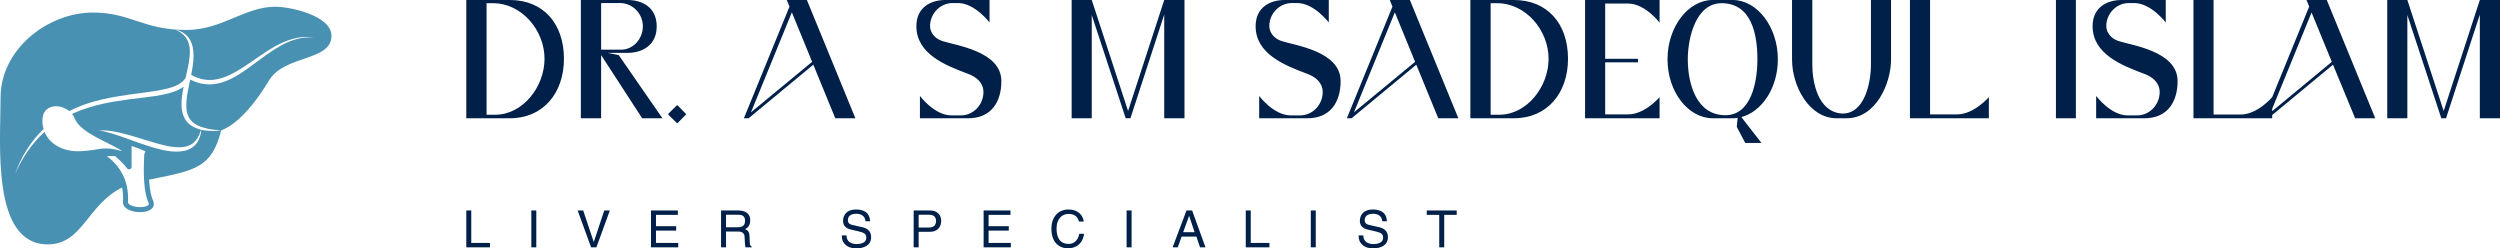
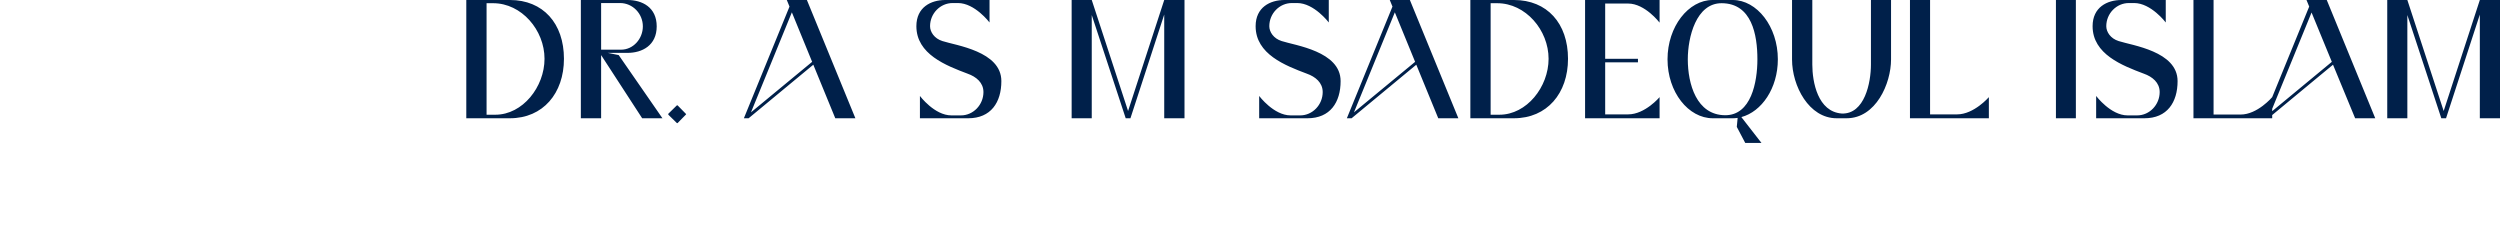
<svg xmlns="http://www.w3.org/2000/svg" viewBox="0 0 369.935 36.745" preserveAspectRatio="xMidYMid meet" class="css-18yrpox" id="dcbbhbac" width="369.935" height="36.745">
  <defs id="SvgjsDefs2363" />
  <g id="SvgjsG2364" transform="matrix(0.545,0,0,0.545,-2.726,-8.67)" fill="#4891B2">
-     <path d="M79.731,17.738c-8.275,0-14.481,6.305-24.135,6.305c-11.722,0-15.173-4.729-25.316-4.729 c-12.413,0-25.12,10.047-25.12,23.051c0,12.389-2.561,39.897,12.806,39.897c9.477,0,10.672-10.727,20.185-15.445 c0.248,1.198,0.332,2.478,0.244,3.852c-0.042,0.545,0.146,1.06,0.544,1.491c0.919,0.993,2.724,1.348,4.106,1.348 c0.761,0,2.614-0.118,3.406-1.221c0.246-0.34,0.482-0.912,0.178-1.792c-0.474-0.924-0.973-2.647-1.152-5.824 c12.598-2.459,16.972-3.198,19.578-13.341c-1.528,0.18-3.081,0.183-4.64-0.025c-0.248-0.041-0.498-0.104-0.747-0.161 c-0.109,1.203-0.438,2.419-1.146,3.489c-0.792,1.173-2.14,1.968-3.523,2.237c-2.803,0.557-5.519-0.125-8.08-0.804 c-2.568-0.743-5.047-1.665-7.518-2.561c-2.482-0.862-4.932-1.8-7.56-2.17c2.669-0.161,5.334,0.458,7.879,1.157 c2.563,0.7,5.058,1.564,7.569,2.267c2.491,0.696,5.063,1.362,7.522,1.07c1.215-0.159,2.363-0.672,3.19-1.606 c0.785-0.832,1.24-1.948,1.595-3.097c-1.271-0.302-2.538-0.832-3.534-1.83c-1.24-1.205-1.69-2.979-1.764-4.567 c-0.067-1.62,0.172-3.184,0.448-4.71c0.038-0.195,0.085-0.386,0.124-0.581c-0.186,0.14-0.374,0.274-0.57,0.391 c-1.11,0.675-2.306,1.086-3.494,1.41c-2.385,0.64-4.789,0.907-7.167,1.206c-4.755,0.565-9.49,1.143-14.023,2.512 c-1.725,0.506-3.422,1.13-5.056,1.882c0.295,0.368,0.545,0.772,0.72,1.221c1.555,4.029,9.47,6.502,12.933,8.905 c-5.583-1.555-5.583-0.283-11.308,0c-4.502,0.222-8.381-1.749-9.803-5.244c-3.474,3.125-6.122,7.123-8.036,11.438 c1.629-4.496,4.153-8.756,7.669-12.12c0.033-0.032,0.069-0.06,0.103-0.091c-0.212-0.742-0.332-1.537-0.321-2.393 c0.057-4.371,4.67-4.633,7.29-2.48c1.758-0.898,3.593-1.646,5.469-2.231c4.641-1.454,9.459-2.087,14.199-2.702 c2.368-0.32,4.735-0.628,6.992-1.191c1.951-0.494,3.934-1.318,4.921-2.874c0.465-2.012,0.931-3.996,1.117-5.989 c0.126-1.467,0.035-2.974-0.624-4.264c-0.613-1.327-1.889-2.265-3.282-2.894c1.488,0.34,2.952,1.186,3.855,2.563 c0.879,1.393,1.096,3.071,1.092,4.639c-0.025,1.752-0.306,3.446-0.641,5.112c1.216,0.668,2.521,1.15,3.876,1.315 c1.457,0.188,2.948-0.003,4.376-0.446c2.87-0.891,5.48-2.633,8.038-4.387c2.565-1.756,5.107-3.639,7.966-4.994 c2.819-1.373,6.043-2.175,9.147-1.627c-3.131-0.302-6.212,0.617-8.904,2.106c-2.709,1.492-5.18,3.381-7.693,5.238 c-2.521,1.828-5.102,3.742-8.206,4.77c-1.543,0.497-3.216,0.734-4.864,0.539c-1.407-0.157-2.752-0.619-3.998-1.245 c-0.196,0.925-0.395,1.844-0.561,2.76c-0.292,1.479-0.521,2.964-0.496,4.411c0,1.446,0.358,2.844,1.245,3.902 c0.889,1.066,2.283,1.698,3.721,2.063c1.443,0.416,2.972,0.551,4.503,0.678c1.773-0.69,6.576-2.982,13.003-13.595 C82.293,30.741,95,32.613,95,25.619C95,20.201,83.967,17.738,79.731,17.738z M36.265,58.281c0.557,0.486,2.238,1.992,3.241,3.333 c0.177,0.234,0.482,0.332,0.76,0.236c0.277-0.093,0.465-0.352,0.465-0.646v-5.667c1.28,0.404,2.832,1.012,3.772,1.466 c-0.232,0.358-0.352,0.813-0.352,1.265c0,0.046-0.007,0.162-0.015,0.336c-0.118,2.429-0.116,4.544-0.004,6.364 c0.039,0.627,0.093,1.214,0.158,1.769c0.012,0.099,0.025,0.193,0.038,0.291c0.058,0.454,0.127,0.879,0.204,1.278 c0.024,0.122,0.047,0.243,0.072,0.358c0.077,0.361,0.166,0.69,0.259,1.004c0.032,0.104,0.06,0.217,0.093,0.314 c0.129,0.384,0.268,0.737,0.423,1.039c0.086,0.256,0.032,0.382-0.033,0.473c-0.233,0.325-1.036,0.653-2.301,0.653 c-1.333,0-2.611-0.375-3.107-0.912c-0.185-0.199-0.196-0.359-0.187-0.471c0.033-0.528,0.028-1.038,0.016-1.543 c-0.008-0.229-0.014-0.456-0.032-0.68c-0.012-0.178-0.037-0.349-0.054-0.524c-0.068-0.602-0.161-1.192-0.293-1.765l0,0 c-0.725-3.113-2.484-5.76-5.362-7.973H36.265z" fill="#4891B2" />
-   </g>
+     </g>
  <g id="SvgjsG2365" transform="matrix(1.25,0,0,1.25,67.375,-7.5)" fill="#00204A">
    <path d="M1.3 6 l5.16 0 c3.92 0 6.4 2.76 6.4 6.96 c0 4.08 -2.48 7.04 -6.4 7.04 l-5.16 0 l0 -14 z M4.48 6.38 l-0.78 0 l0 13.2 l1.04 0 c3.24 0 5.82 -3.3 5.82 -6.62 c0 -3.4 -2.72 -6.58 -6.08 -6.58 z M19.34 12.52 l5.18 7.48 l-2.4 0 l-4.86 -7.48 l0 7.48 l-2.4 0 l0 -14 l5.52 0 c1.74 0 3.46 0.86 3.46 3.12 s-1.72 3.14 -3.46 3.14 l-2.34 0 z M19.5 6.36 l-2.24 0 l0 5.52 l2.36 0 c1.44 0 2.58 -1.28 2.58 -2.76 c0 -1.5 -1.2 -2.76 -2.7 -2.76 z M26.22 20.56 l-1 -0.98 c-0.02 -0.04 -0.02 -0.08 0 -0.12 l1 -0.98 c0.02 -0.02 0.08 -0.02 0.1 0 l0.96 0.98 c0.06 0.06 0.06 0.06 0 0.12 l-0.96 0.98 c-0.04 0.04 -0.08 0.02 -0.1 0 z M44.98 20 l-2.6 -6.34 l-7.66 6.34 l-0.56 0 l5.4 -13.22 l-0.32 -0.78 l2.38 0 l5.74 14 l-2.38 0 z M39.84 7.46 l-4.84 11.84 l7.24 -5.98 z M57.66 10.86 c1.58 0.52 6.98 1.2 6.98 4.74 c0 2.52 -1.24 4.4 -3.92 4.4 l-5.72 0 l0 -2.64 s1.72 2.3 3.72 2.3 l1.14 0 c1.46 0 2.66 -1.26 2.66 -2.76 c0 -1.12 -0.86 -1.82 -1.88 -2.18 c-2.54 -0.96 -6.06 -2.3 -6.06 -5.62 c0 -2.24 1.72 -3.1 3.42 -3.1 l5.24 0 l0 2.66 s-1.74 -2.3 -3.74 -2.3 l-0.62 0 c-1.48 0 -2.68 1.24 -2.68 2.74 c0 0.68 0.5 1.46 1.46 1.76 z M86.32 6 l0 14 l-2.4 0 l0 -12.28 l-4 12.28 l-0.56 0 l-4.02 -12.22 l0 12.22 l-2.38 0 l0 -14 l2.38 0 l4.3 13.14 l4.28 -13.14 l2.4 0 z M97.82 10.86 c1.58 0.52 6.98 1.2 6.98 4.74 c0 2.52 -1.24 4.4 -3.92 4.4 l-5.72 0 l0 -2.64 s1.72 2.3 3.72 2.3 l1.14 0 c1.46 0 2.66 -1.26 2.66 -2.76 c0 -1.12 -0.86 -1.82 -1.88 -2.18 c-2.54 -0.96 -6.06 -2.3 -6.06 -5.62 c0 -2.24 1.72 -3.1 3.42 -3.1 l5.24 0 l0 2.66 s-1.74 -2.3 -3.74 -2.3 l-0.62 0 c-1.48 0 -2.68 1.24 -2.68 2.74 c0 0.68 0.5 1.46 1.46 1.76 z M116.36 20 l-2.6 -6.34 l-7.66 6.34 l-0.56 0 l5.4 -13.22 l-0.32 -0.78 l2.38 0 l5.74 14 l-2.38 0 z M111.22 7.46 l-4.84 11.84 l7.24 -5.98 z M120.16 6 l5.16 0 c3.92 0 6.4 2.76 6.4 6.96 c0 4.08 -2.48 7.04 -6.4 7.04 l-5.16 0 l0 -14 z M123.34 6.38 l-0.78 0 l0 13.2 l1.04 0 c3.24 0 5.82 -3.3 5.82 -6.62 c0 -3.4 -2.72 -6.58 -6.08 -6.58 z M140 12.96 l0 0.42 l-3.88 0 l0 6.16 l2.72 0 c2 0 3.72 -2.04 3.72 -2.04 l0 2.5 l-8.82 0 l0 -14 l8.82 0 l0 2.68 s-1.72 -2.26 -3.72 -2.26 l-2.72 0 l0 6.54 l3.88 0 z M143.5 13.02 c0 -3.88 2.48 -7.02 5.34 -7.02 l2.38 0 c2.86 0 5.34 3.14 5.34 7.02 c0 3.44 -1.92 6.2 -4.32 6.84 l2.38 3.06 l-1.92 0 l-1 -1.9 l0.1 -1.06 c-0.2 0.02 -0.38 0.04 -0.56 0.04 l-2.38 0 c-2.88 0 -5.36 -3.08 -5.36 -6.98 z M145.9 13.02 c0 2.9 1.02 6.6 4.42 6.62 c3.08 0.02 3.82 -3.92 3.82 -6.62 c0 -2.9 -0.66 -6.62 -4.22 -6.64 c-3.04 -0.02 -4.02 4.04 -4.02 6.64 z M167.58 6 l2.38 0 l0 7.04 c0 2.86 -1.8 6.96 -5.26 6.96 l-1.18 0 c-3.28 0 -5.28 -3.82 -5.28 -6.96 l0 -7.04 l2.4 0 l0 7.64 c0 2.06 0.64 5.6 3.5 5.8 c2.7 0.08 3.44 -3.66 3.44 -5.8 l0 -7.64 z M174.58 6 l0 13.54 l3.2 0 c2 0 3.76 -2.04 3.76 -2.04 l0 2.5 l-9.34 0 l0 -14 l2.38 0 z M191.84 6 l0 14 l-2.36 0 l0 -14 l2.36 0 z M196.9 10.86 c1.58 0.52 6.98 1.2 6.98 4.74 c0 2.52 -1.24 4.4 -3.92 4.4 l-5.72 0 l0 -2.64 s1.72 2.3 3.72 2.3 l1.14 0 c1.46 0 2.66 -1.26 2.66 -2.76 c0 -1.12 -0.86 -1.82 -1.88 -2.18 c-2.54 -0.96 -6.06 -2.3 -6.06 -5.62 c0 -2.24 1.72 -3.1 3.42 -3.1 l5.24 0 l0 2.66 s-1.74 -2.3 -3.74 -2.3 l-0.62 0 c-1.48 0 -2.68 1.24 -2.68 2.74 c0 0.68 0.5 1.46 1.46 1.76 z M208.14 6 l0 13.56 l3.2 0 c2 0 3.74 -2.06 3.74 -2.06 l4.38 -10.72 l-0.32 -0.78 l2.4 0 l5.74 14 l-2.38 0 l-2.62 -6.34 l-7.2 5.96 l0 0.38 l-9.32 0 l0 -14 l2.38 0 z M215.08 18.88 l0 0.28 l7.06 -5.84 l-2.4 -5.84 z M242.06 6 l0 14 l-2.4 0 l0 -12.28 l-4 12.28 l-0.56 0 l-4.02 -12.22 l0 12.22 l-2.38 0 l0 -14 l2.38 0 l4.3 13.14 l4.28 -13.14 l2.4 0 z" fill="#00204A" />
  </g>
  <g id="SvgjsG2366" transform="matrix(0.38,0,0,0.38,68.422,29.001)" fill="#00204A">
-     <path d="M3.46 5.64 l0 12.64 l7.28 0 l0 1.72 l-9.22 0 l0 -14.36 l1.94 0 z M28.781 5.64 l0 14.36 l-1.94 0 l0 -14.36 l1.94 0 z M51.181 17.88 l4.06 -12.24 l2.18 0 l-5.24 14.36 l-2.06 0 l-5.24 -14.36 l2.16 0 l4.1 12.24 l0.04 0 z M84.042 18.28 l0 1.72 l-10.6 0 l0 -14.36 l10.46 0 l0 1.72 l-8.52 0 l0 4.4 l7.86 0 l0 1.72 l-7.86 0 l0 4.8 l8.66 0 z M102.663 13.84 l0 6.16 l-1.94 0 l0 -14.36 l6.64 0 c2.36 0 4.72 0.82 4.72 3.86 c0 2.12 -1.08 2.9 -2 3.44 c0.82 0.34 1.64 0.7 1.72 2.7 l0.12 2.6 c0.02 0.8 0.12 1.1 0.72 1.44 l0 0.32 l-2.38 0 c-0.28 -0.88 -0.34 -3.06 -0.34 -3.6 c0 -1.18 -0.24 -2.56 -2.56 -2.56 l-4.7 0 z M102.663 7.3 l0 4.88 l4.5 0 c1.42 0 2.92 -0.36 2.92 -2.48 c0 -2.22 -1.62 -2.4 -2.58 -2.4 l-4.84 0 z M158.764 9.84 l-1.82 0 c-0.1 -2.22 -1.94 -2.92 -3.56 -2.92 c-1.22 0 -3.28 0.34 -3.28 2.52 c0 1.22 0.86 1.62 1.7 1.82 l4.1 0.94 c1.86 0.44 3.26 1.56 3.26 3.84 c0 3.4 -3.16 4.34 -5.62 4.34 c-2.66 0 -3.7 -0.8 -4.34 -1.38 c-1.22 -1.1 -1.46 -2.3 -1.46 -3.64 l1.82 0 c0 2.6 2.12 3.36 3.96 3.36 c1.4 0 3.76 -0.36 3.76 -2.42 c0 -1.5 -0.7 -1.98 -3.06 -2.54 l-2.94 -0.68 c-0.94 -0.22 -3.06 -0.88 -3.06 -3.38 c0 -2.24 1.46 -4.44 4.94 -4.44 c5.02 0 5.52 3 5.6 4.58 z M177.665 7.3 l0 4.98 l3.86 0 c1.74 0 2.92 -0.64 2.92 -2.58 c0 -1.82 -1.24 -2.4 -2.84 -2.4 l-3.94 0 z M177.665 13.94 l0 6.06 l-1.94 0 l0 -14.36 l6.46 0 c2.66 0 4.26 1.72 4.26 4.04 c0 2 -1.14 4.26 -4.26 4.26 l-4.52 0 z M213.566 18.28 l0 1.72 l-10.6 0 l0 -14.36 l10.46 0 l0 1.72 l-8.52 0 l0 4.4 l7.86 0 l0 1.72 l-7.86 0 l0 4.8 l8.66 0 z M241.966 9.96 l-1.88 0 c-0.54 -2.52 -2.64 -2.98 -4.02 -2.98 c-2.6 0 -4.7 1.92 -4.7 5.7 c0 3.38 1.2 5.98 4.76 5.98 c1.26 0 3.44 -0.6 4.1 -3.94 l1.88 0 c-0.8 5.42 -5.2 5.66 -6.28 5.66 c-3.26 0 -6.46 -2.12 -6.46 -7.64 c0 -4.42 2.52 -7.48 6.7 -7.48 c3.7 0 5.62 2.3 5.9 4.7 z M260.587 5.64 l0 14.36 l-1.94 0 l0 -14.36 l1.94 0 z M285.828 15.82 l-5.76 0 l-1.5 4.18 l-2 0 l5.4 -14.36 l2.2 0 l5.2 14.36 l-2.12 0 z M280.668 14.1 l4.46 0 l-2.12 -6.32 l-0.04 0 z M306.988 5.64 l0 12.64 l7.28 0 l0 1.72 l-9.22 0 l0 -14.36 l1.94 0 z M332.309 5.64 l0 14.36 l-1.94 0 l0 -14.36 l1.94 0 z M360.01 9.84 l-1.82 0 c-0.1 -2.22 -1.94 -2.92 -3.56 -2.92 c-1.22 0 -3.28 0.34 -3.28 2.52 c0 1.22 0.86 1.62 1.7 1.82 l4.1 0.94 c1.86 0.44 3.26 1.56 3.26 3.84 c0 3.4 -3.16 4.34 -5.62 4.34 c-2.66 0 -3.7 -0.8 -4.34 -1.38 c-1.22 -1.1 -1.46 -2.3 -1.46 -3.64 l1.82 0 c0 2.6 2.12 3.36 3.96 3.36 c1.4 0 3.76 -0.36 3.76 -2.42 c0 -1.5 -0.7 -1.98 -3.06 -2.54 l-2.94 -0.68 c-0.94 -0.22 -3.06 -0.88 -3.06 -3.38 c0 -2.24 1.46 -4.44 4.94 -4.44 c5.02 0 5.52 3 5.6 4.58 z M375.53 7.36 l0 -1.72 l11.66 0 l0 1.72 l-4.86 0 l0 12.64 l-1.94 0 l0 -12.64 l-4.86 0 z" fill="#00204A" />
-   </g>
+     </g>
</svg>